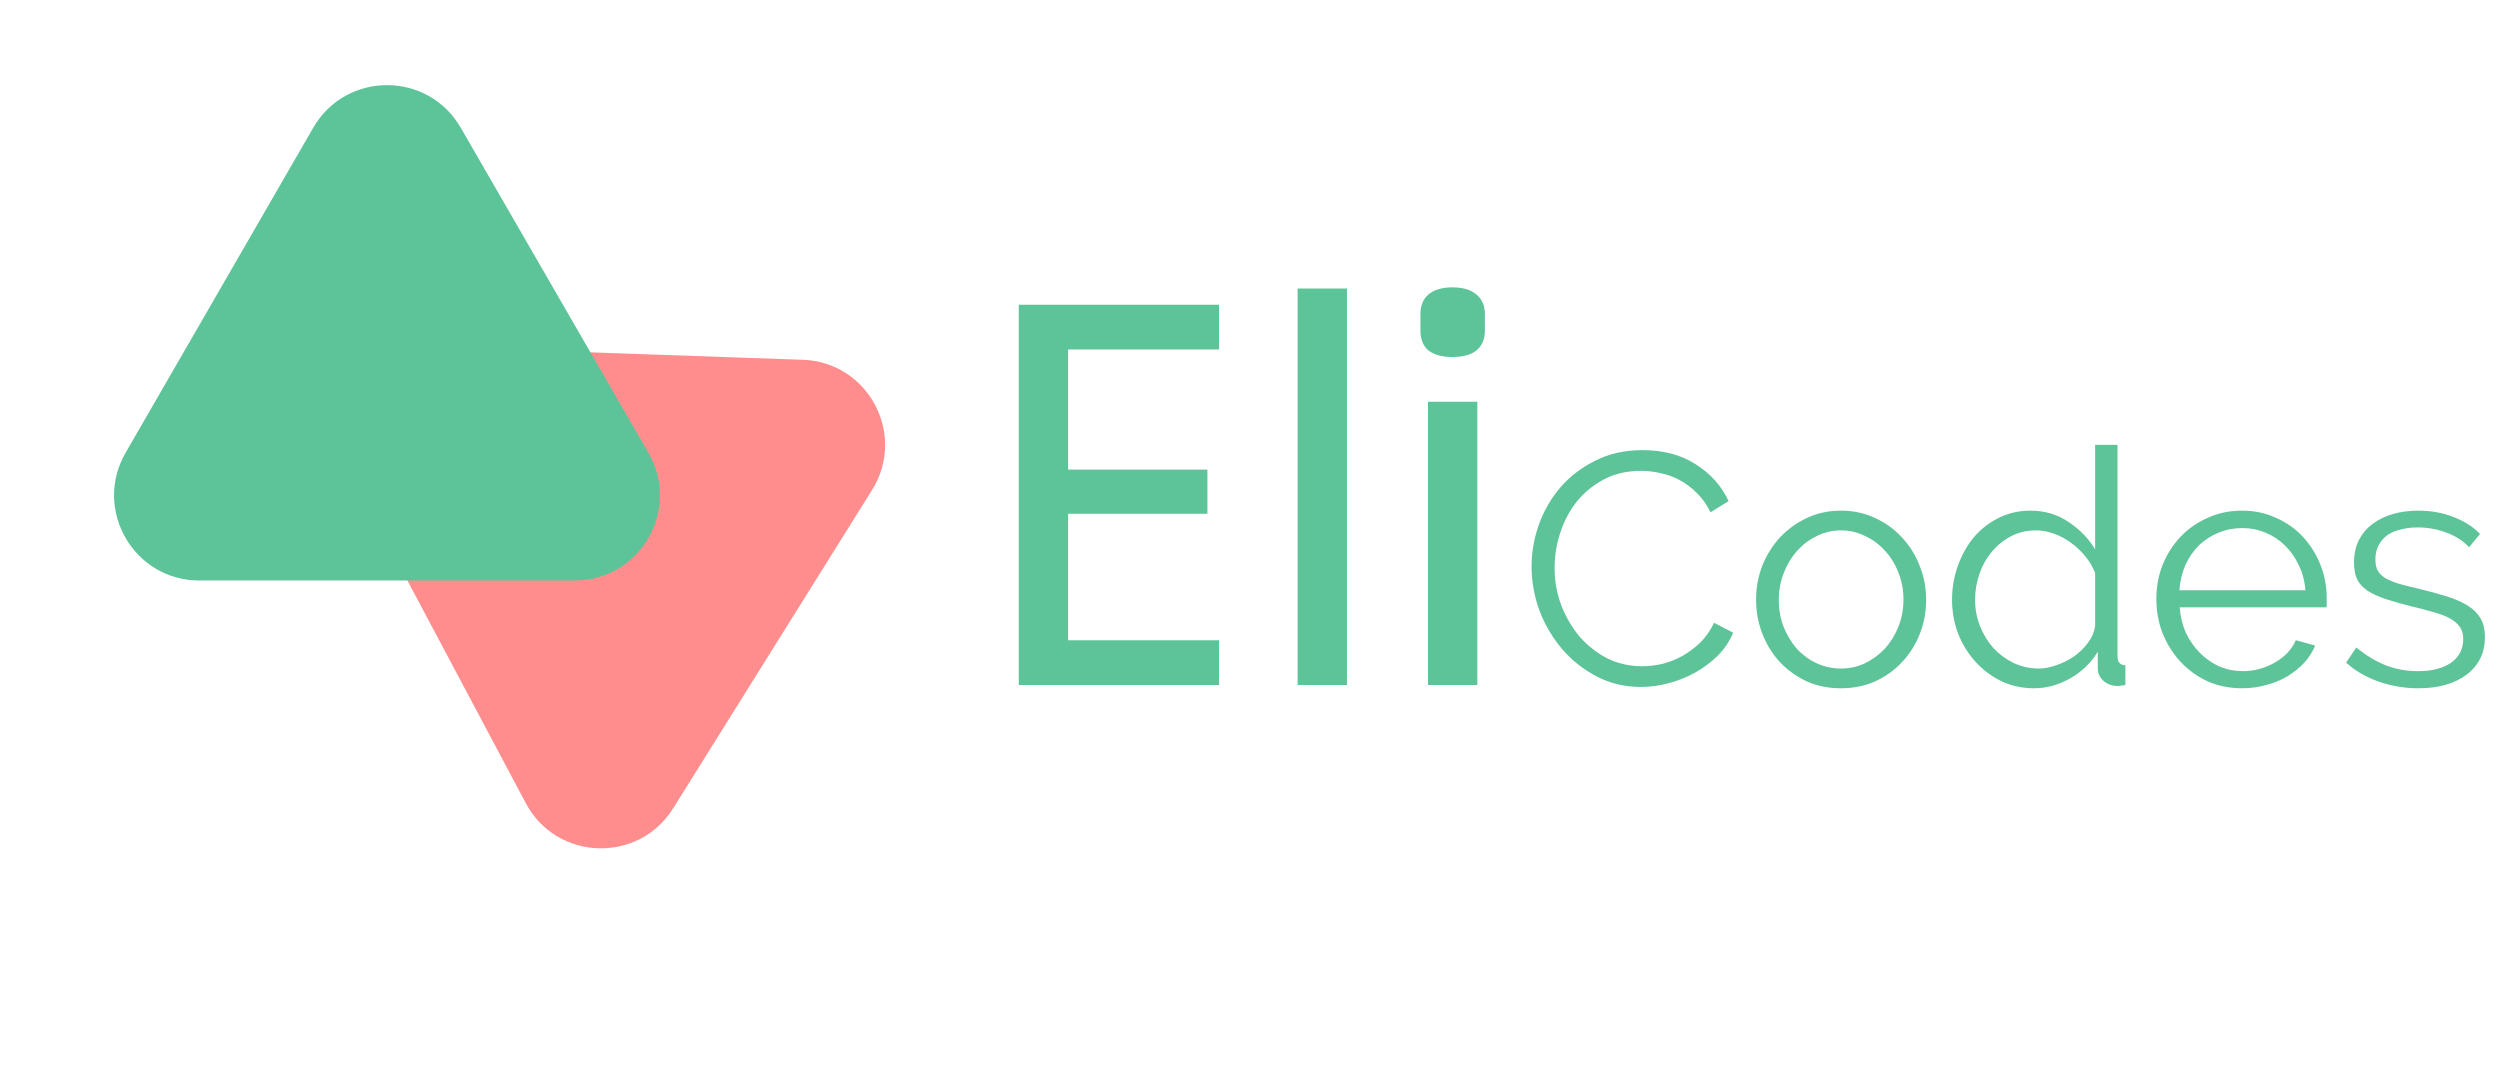
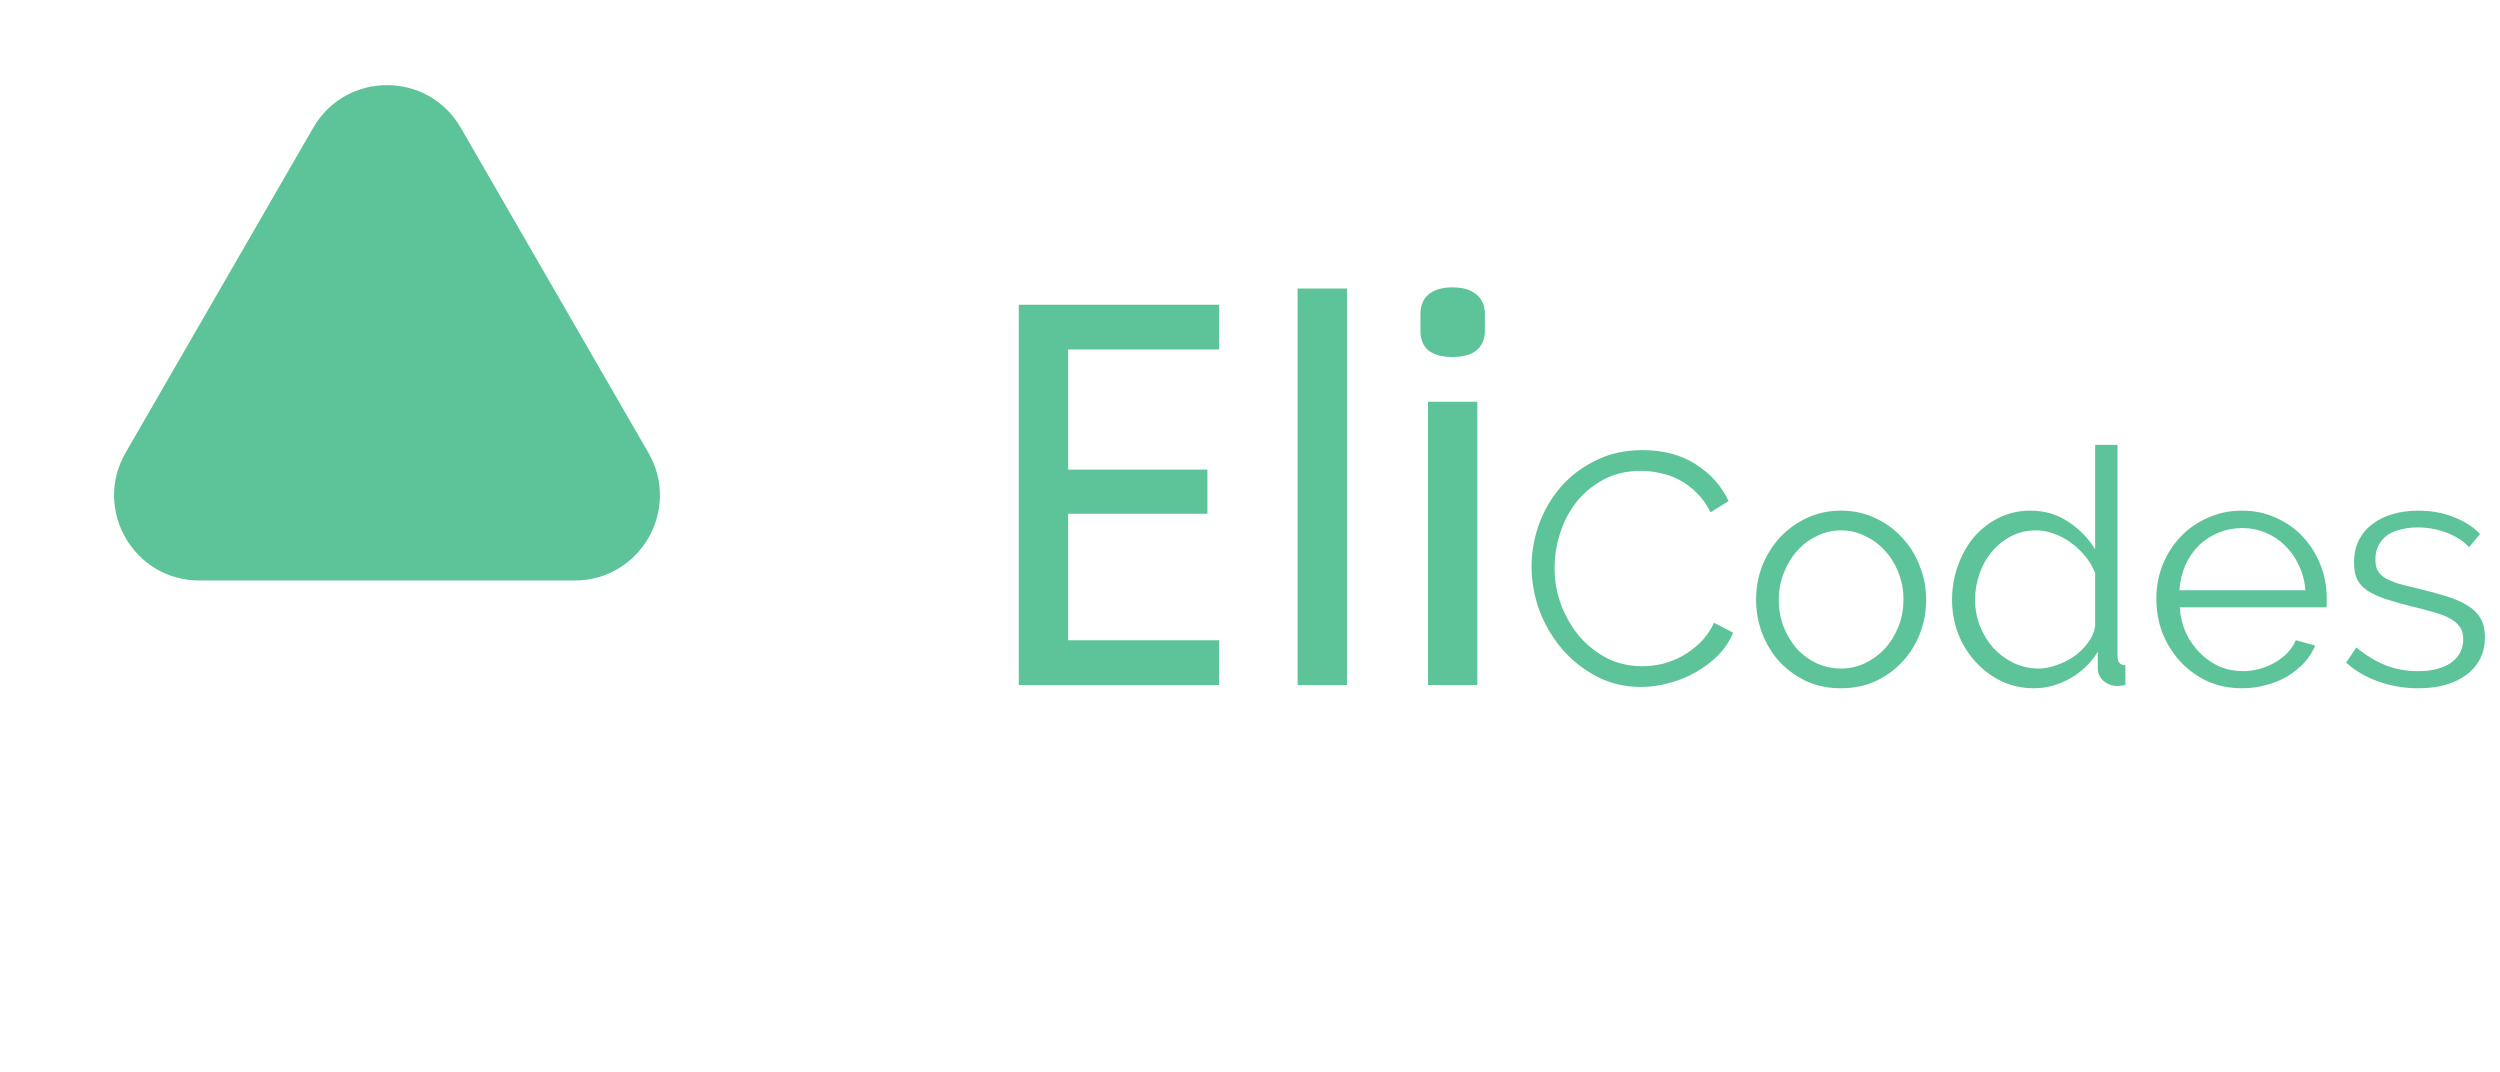
<svg xmlns="http://www.w3.org/2000/svg" width="646" height="277" viewBox="0 0 646 277" fill="none">
-   <path d="M207.455 92.965C224.38 93.556 234.319 112.248 225.344 126.61L173.945 208.866C164.97 223.228 143.814 222.489 135.863 207.536L90.326 121.895C82.376 106.942 93.594 88.989 110.519 89.58L207.455 92.965Z" fill="#FF8D8D" />
  <path d="M80.947 33C89.415 18.333 110.585 18.333 119.053 33L167.55 117C176.018 131.667 165.433 150 148.497 150H51.503C34.567 150 23.982 131.667 32.45 117L80.947 33Z" fill="#5DC399" />
  <path d="M315 78.75V90.3H276V121.35H312V132.75H276V165.45H315V177H263.25V78.75H315ZM348.053 74.55V177H335.303V74.55H348.053ZM381.744 103.8V177H368.994V103.8H381.744ZM375.294 74.25C377.994 74.25 380.044 74.85 381.444 76.05C382.944 77.25 383.694 78.95 383.694 81.15V85.5C383.694 87.7 382.944 89.4 381.444 90.6C380.044 91.7 377.994 92.25 375.294 92.25C372.694 92.25 370.644 91.7 369.144 90.6C367.744 89.4 367.044 87.7 367.044 85.5V81.15C367.044 78.95 367.744 77.25 369.144 76.05C370.644 74.85 372.694 74.25 375.294 74.25ZM395.756 146.4C395.756 142.773 396.379 139.175 397.626 135.605C398.929 131.978 400.799 128.748 403.236 125.915C405.672 123.082 408.676 120.787 412.246 119.03C415.816 117.217 419.867 116.31 424.401 116.31C429.784 116.31 434.374 117.528 438.171 119.965C442.024 122.402 444.857 125.575 446.671 129.485L441.996 132.375C441.032 130.392 439.842 128.72 438.426 127.36C437.066 126 435.592 124.895 434.006 124.045C432.419 123.195 430.776 122.6 429.076 122.26C427.376 121.863 425.704 121.665 424.061 121.665C420.434 121.665 417.232 122.402 414.456 123.875C411.679 125.348 409.327 127.275 407.401 129.655C405.531 132.035 404.114 134.727 403.151 137.73C402.187 140.677 401.706 143.68 401.706 146.74C401.706 150.083 402.272 153.285 403.406 156.345C404.596 159.405 406.182 162.125 408.166 164.505C410.206 166.828 412.586 168.698 415.306 170.115C418.082 171.475 421.086 172.155 424.316 172.155C426.016 172.155 427.744 171.957 429.501 171.56C431.314 171.107 433.042 170.427 434.686 169.52C436.386 168.557 437.944 167.395 439.361 166.035C440.777 164.618 441.967 162.918 442.931 160.935L447.861 163.485C446.897 165.752 445.537 167.763 443.781 169.52C442.024 171.22 440.069 172.665 437.916 173.855C435.762 175.045 433.467 175.952 431.031 176.575C428.651 177.198 426.299 177.51 423.976 177.51C419.839 177.51 416.042 176.603 412.586 174.79C409.129 172.977 406.154 170.625 403.661 167.735C401.167 164.788 399.212 161.473 397.796 157.79C396.436 154.05 395.756 150.253 395.756 146.4ZM475.702 177.85C472.472 177.85 469.525 177.255 466.862 176.065C464.199 174.818 461.875 173.147 459.892 171.05C457.965 168.953 456.464 166.517 455.387 163.74C454.31 160.963 453.772 158.045 453.772 154.985C453.772 151.868 454.31 148.922 455.387 146.145C456.52 143.368 458.05 140.932 459.977 138.835C461.96 136.738 464.284 135.067 466.947 133.82C469.61 132.573 472.529 131.95 475.702 131.95C478.875 131.95 481.794 132.573 484.457 133.82C487.177 135.067 489.5 136.738 491.427 138.835C493.41 140.932 494.94 143.368 496.017 146.145C497.15 148.922 497.717 151.868 497.717 154.985C497.717 158.045 497.179 160.963 496.102 163.74C495.025 166.517 493.495 168.953 491.512 171.05C489.585 173.147 487.262 174.818 484.542 176.065C481.879 177.255 478.932 177.85 475.702 177.85ZM459.637 155.07C459.637 157.563 460.062 159.887 460.912 162.04C461.762 164.137 462.895 166.007 464.312 167.65C465.785 169.237 467.485 170.483 469.412 171.39C471.395 172.297 473.492 172.75 475.702 172.75C477.912 172.75 479.98 172.297 481.907 171.39C483.89 170.427 485.619 169.152 487.092 167.565C488.565 165.922 489.727 164.023 490.577 161.87C491.427 159.717 491.852 157.393 491.852 154.9C491.852 152.463 491.427 150.168 490.577 148.015C489.727 145.805 488.565 143.907 487.092 142.32C485.619 140.677 483.89 139.402 481.907 138.495C479.98 137.532 477.912 137.05 475.702 137.05C473.492 137.05 471.424 137.532 469.497 138.495C467.57 139.402 465.87 140.677 464.397 142.32C462.924 143.963 461.762 145.89 460.912 148.1C460.062 150.253 459.637 152.577 459.637 155.07ZM525.574 177.85C522.514 177.85 519.68 177.227 517.074 175.98C514.467 174.677 512.229 172.977 510.359 170.88C508.489 168.783 507.015 166.375 505.939 163.655C504.919 160.878 504.409 157.988 504.409 154.985C504.409 151.868 504.919 148.922 505.939 146.145C506.959 143.312 508.347 140.847 510.104 138.75C511.917 136.653 514.042 135.01 516.479 133.82C518.972 132.573 521.692 131.95 524.639 131.95C528.379 131.95 531.694 132.942 534.584 134.925C537.474 136.852 539.74 139.203 541.384 141.98V114.95H547.164V169.52C547.164 171.107 547.844 171.9 549.204 171.9V177C548.354 177.17 547.674 177.255 547.164 177.255C545.804 177.255 544.614 176.83 543.594 175.98C542.574 175.073 542.064 173.997 542.064 172.75V168.415C540.307 171.305 537.927 173.6 534.924 175.3C531.92 177 528.804 177.85 525.574 177.85ZM526.849 172.75C528.265 172.75 529.767 172.467 531.354 171.9C532.997 171.333 534.527 170.568 535.944 169.605C537.36 168.585 538.55 167.423 539.514 166.12C540.534 164.76 541.157 163.315 541.384 161.785V148.1C540.817 146.57 539.995 145.153 538.919 143.85C537.842 142.49 536.595 141.3 535.179 140.28C533.819 139.26 532.345 138.467 530.759 137.9C529.172 137.333 527.614 137.05 526.084 137.05C523.704 137.05 521.55 137.56 519.624 138.58C517.697 139.6 516.025 140.96 514.609 142.66C513.249 144.303 512.2 146.202 511.464 148.355C510.727 150.508 510.359 152.718 510.359 154.985C510.359 157.365 510.784 159.632 511.634 161.785C512.484 163.938 513.645 165.837 515.119 167.48C516.592 169.067 518.32 170.342 520.304 171.305C522.344 172.268 524.525 172.75 526.849 172.75ZM579.385 177.85C576.155 177.85 573.18 177.255 570.46 176.065C567.796 174.818 565.473 173.147 563.49 171.05C561.506 168.897 559.948 166.432 558.815 163.655C557.738 160.878 557.2 157.903 557.2 154.73C557.2 151.613 557.738 148.695 558.815 145.975C559.948 143.198 561.478 140.79 563.405 138.75C565.388 136.653 567.74 135.01 570.46 133.82C573.18 132.573 576.126 131.95 579.3 131.95C582.53 131.95 585.476 132.573 588.14 133.82C590.86 135.01 593.183 136.653 595.11 138.75C597.036 140.847 598.538 143.255 599.615 145.975C600.691 148.695 601.23 151.585 601.23 154.645C601.23 155.098 601.23 155.552 601.23 156.005C601.23 156.458 601.201 156.77 601.145 156.94H563.235C563.405 159.32 563.943 161.53 564.85 163.57C565.813 165.553 567.031 167.282 568.505 168.755C569.978 170.228 571.65 171.39 573.52 172.24C575.446 173.033 577.486 173.43 579.64 173.43C581.056 173.43 582.473 173.232 583.89 172.835C585.306 172.438 586.61 171.9 587.8 171.22C588.99 170.54 590.066 169.718 591.03 168.755C591.993 167.735 592.73 166.63 593.24 165.44L598.255 166.8C597.575 168.443 596.611 169.945 595.365 171.305C594.118 172.608 592.673 173.77 591.03 174.79C589.386 175.753 587.573 176.49 585.59 177C583.606 177.567 581.538 177.85 579.385 177.85ZM595.705 152.52C595.535 150.14 594.968 147.987 594.005 146.06C593.098 144.077 591.908 142.377 590.435 140.96C589.018 139.543 587.346 138.438 585.42 137.645C583.55 136.852 581.538 136.455 579.385 136.455C577.231 136.455 575.191 136.852 573.265 137.645C571.338 138.438 569.638 139.543 568.165 140.96C566.748 142.377 565.586 144.077 564.68 146.06C563.83 148.043 563.32 150.197 563.15 152.52H595.705ZM624.852 177.85C621.396 177.85 618.024 177.283 614.737 176.15C611.451 175.017 608.617 173.373 606.237 171.22L608.872 167.31C611.366 169.35 613.887 170.88 616.437 171.9C619.044 172.92 621.821 173.43 624.767 173.43C628.337 173.43 631.171 172.722 633.267 171.305C635.421 169.832 636.497 167.763 636.497 165.1C636.497 163.853 636.214 162.833 635.647 162.04C635.081 161.19 634.231 160.453 633.097 159.83C632.021 159.207 630.632 158.668 628.932 158.215C627.289 157.705 625.362 157.195 623.152 156.685C620.602 156.062 618.392 155.438 616.522 154.815C614.652 154.192 613.094 153.483 611.847 152.69C610.657 151.897 609.751 150.933 609.127 149.8C608.561 148.61 608.277 147.137 608.277 145.38C608.277 143.17 608.702 141.215 609.552 139.515C610.459 137.815 611.649 136.427 613.122 135.35C614.652 134.217 616.409 133.367 618.392 132.8C620.432 132.233 622.586 131.95 624.852 131.95C628.252 131.95 631.341 132.517 634.117 133.65C636.894 134.727 639.132 136.172 640.832 137.985L638.027 141.385C636.384 139.685 634.372 138.41 631.992 137.56C629.669 136.71 627.232 136.285 624.682 136.285C623.152 136.285 621.736 136.455 620.432 136.795C619.129 137.078 617.967 137.56 616.947 138.24C615.984 138.92 615.219 139.798 614.652 140.875C614.086 141.895 613.802 143.113 613.802 144.53C613.802 145.72 614.001 146.683 614.397 147.42C614.794 148.157 615.446 148.808 616.352 149.375C617.259 149.885 618.392 150.367 619.752 150.82C621.169 151.217 622.869 151.642 624.852 152.095C627.686 152.775 630.179 153.455 632.332 154.135C634.486 154.815 636.271 155.608 637.687 156.515C639.161 157.422 640.266 158.527 641.002 159.83C641.739 161.133 642.107 162.72 642.107 164.59C642.107 168.67 640.549 171.9 637.432 174.28C634.316 176.66 630.122 177.85 624.852 177.85Z" fill="#5DC399" />
</svg>